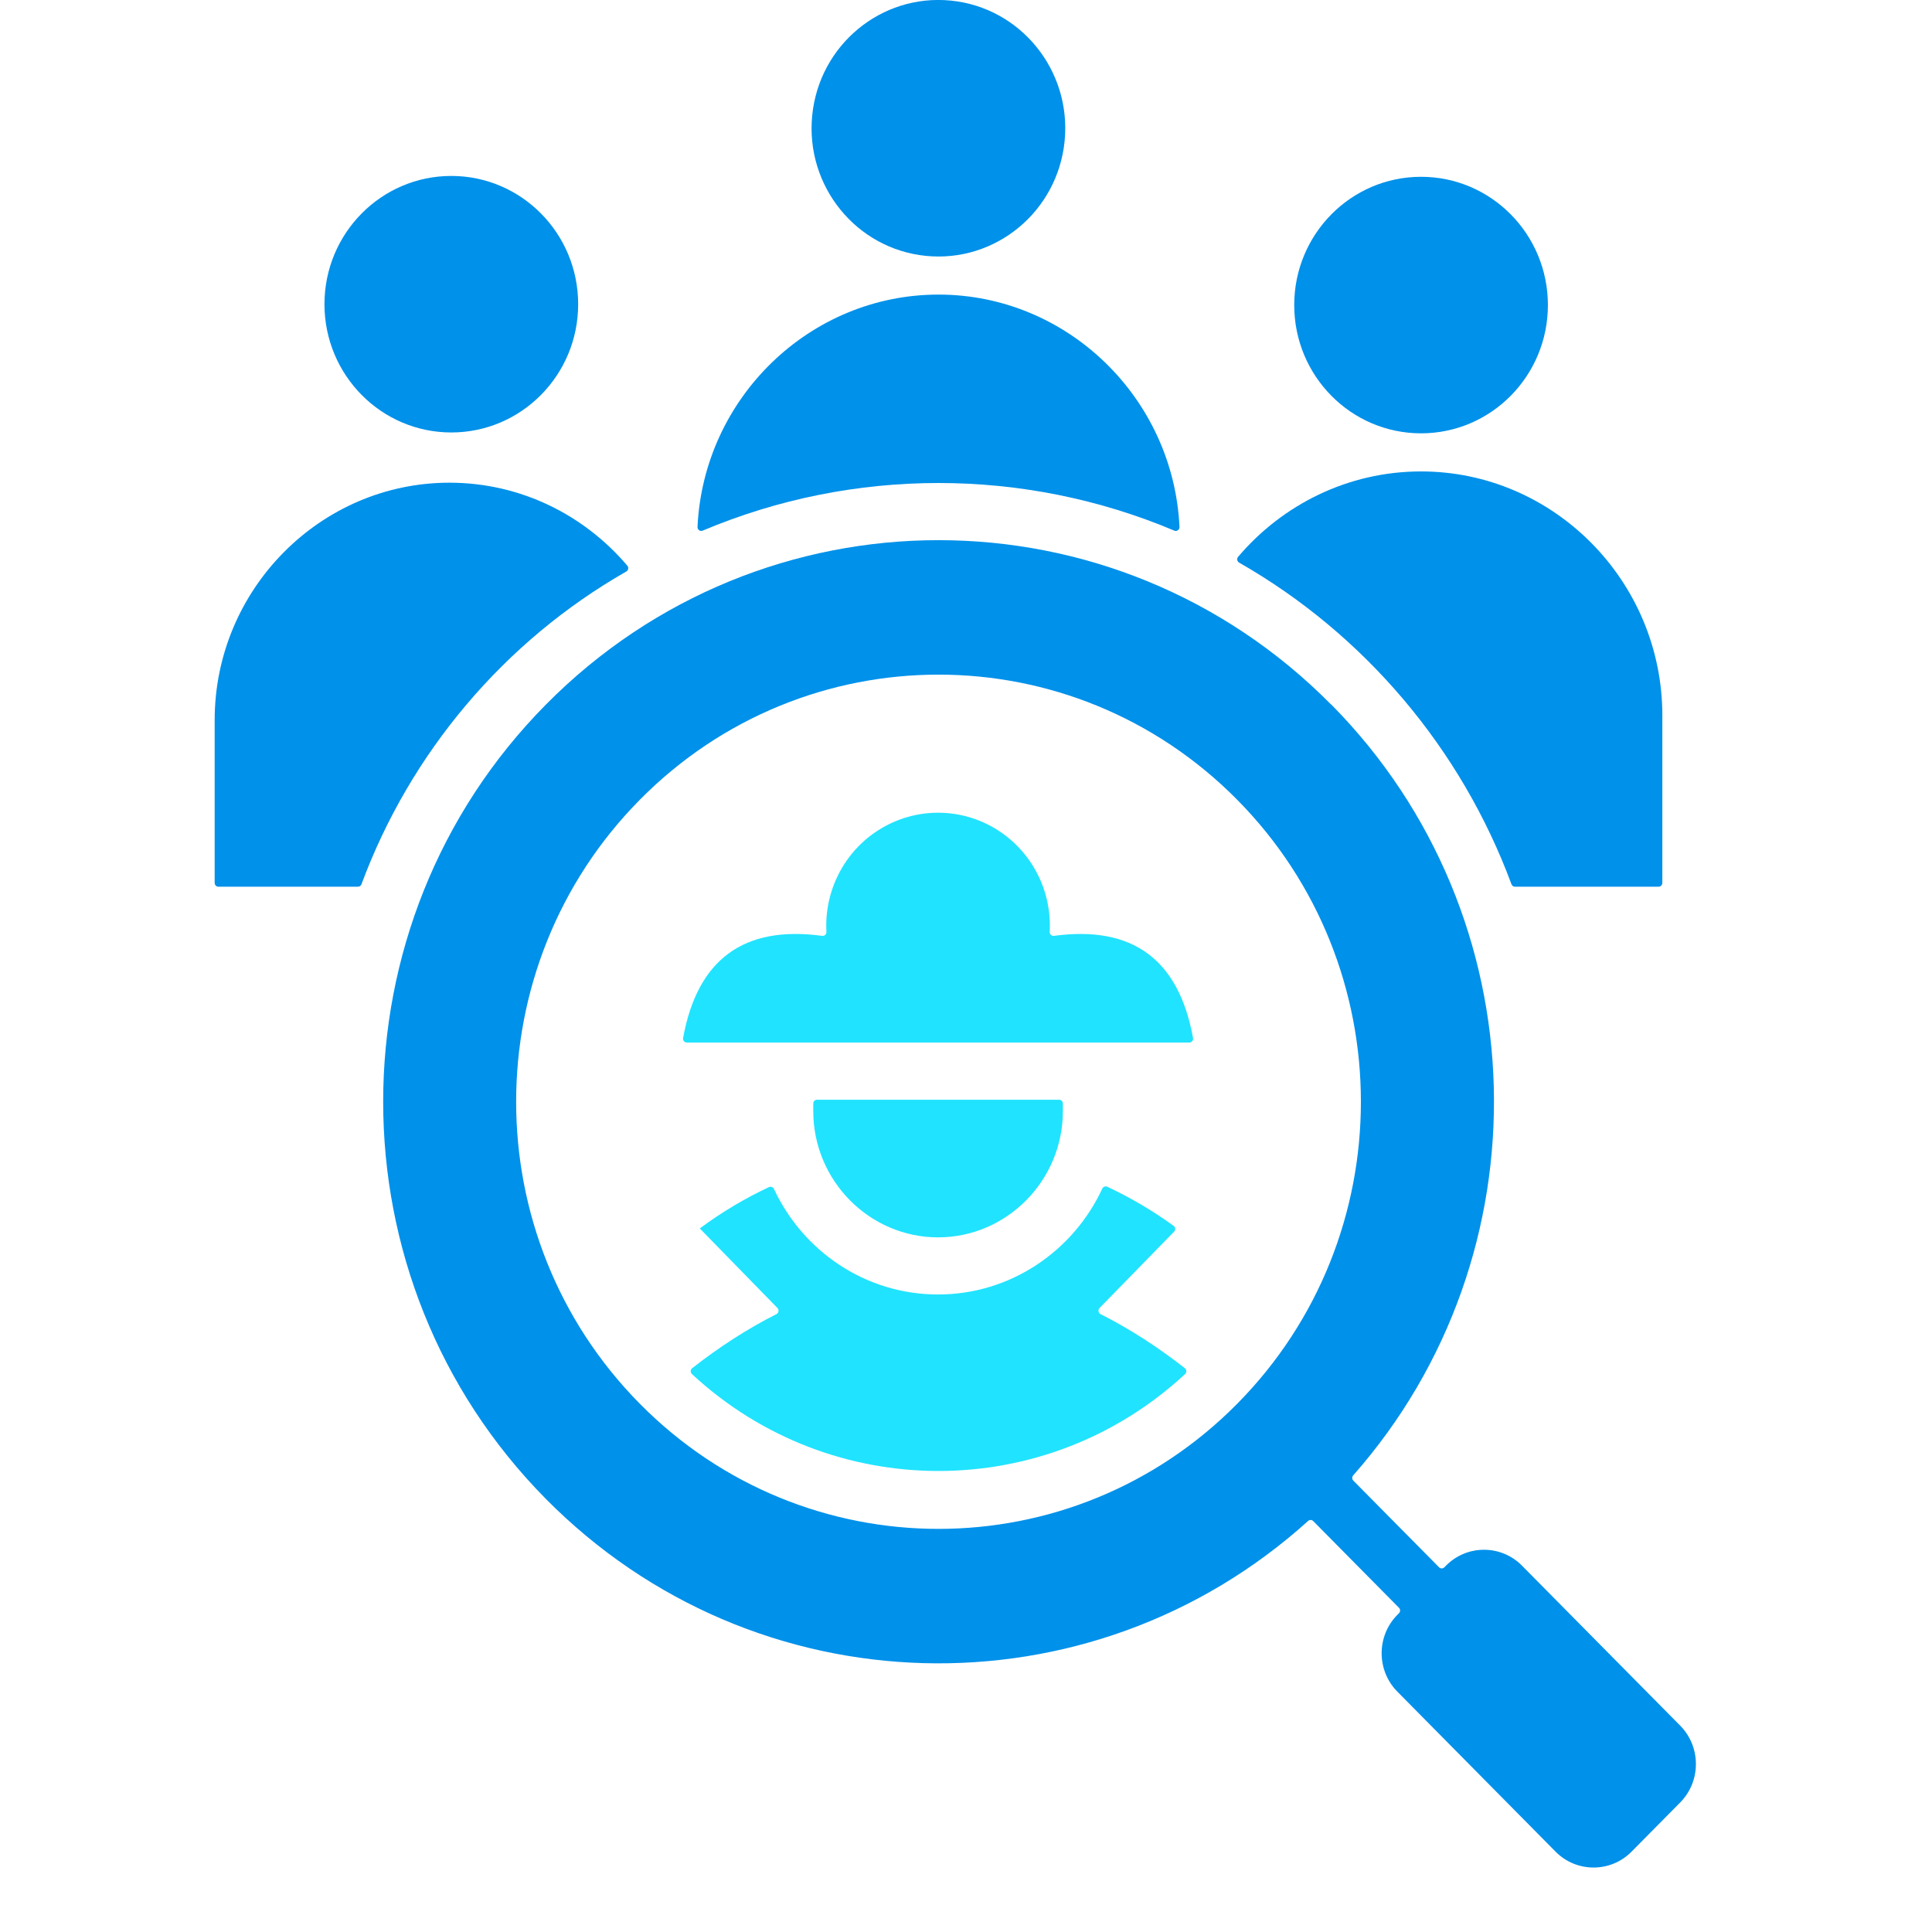
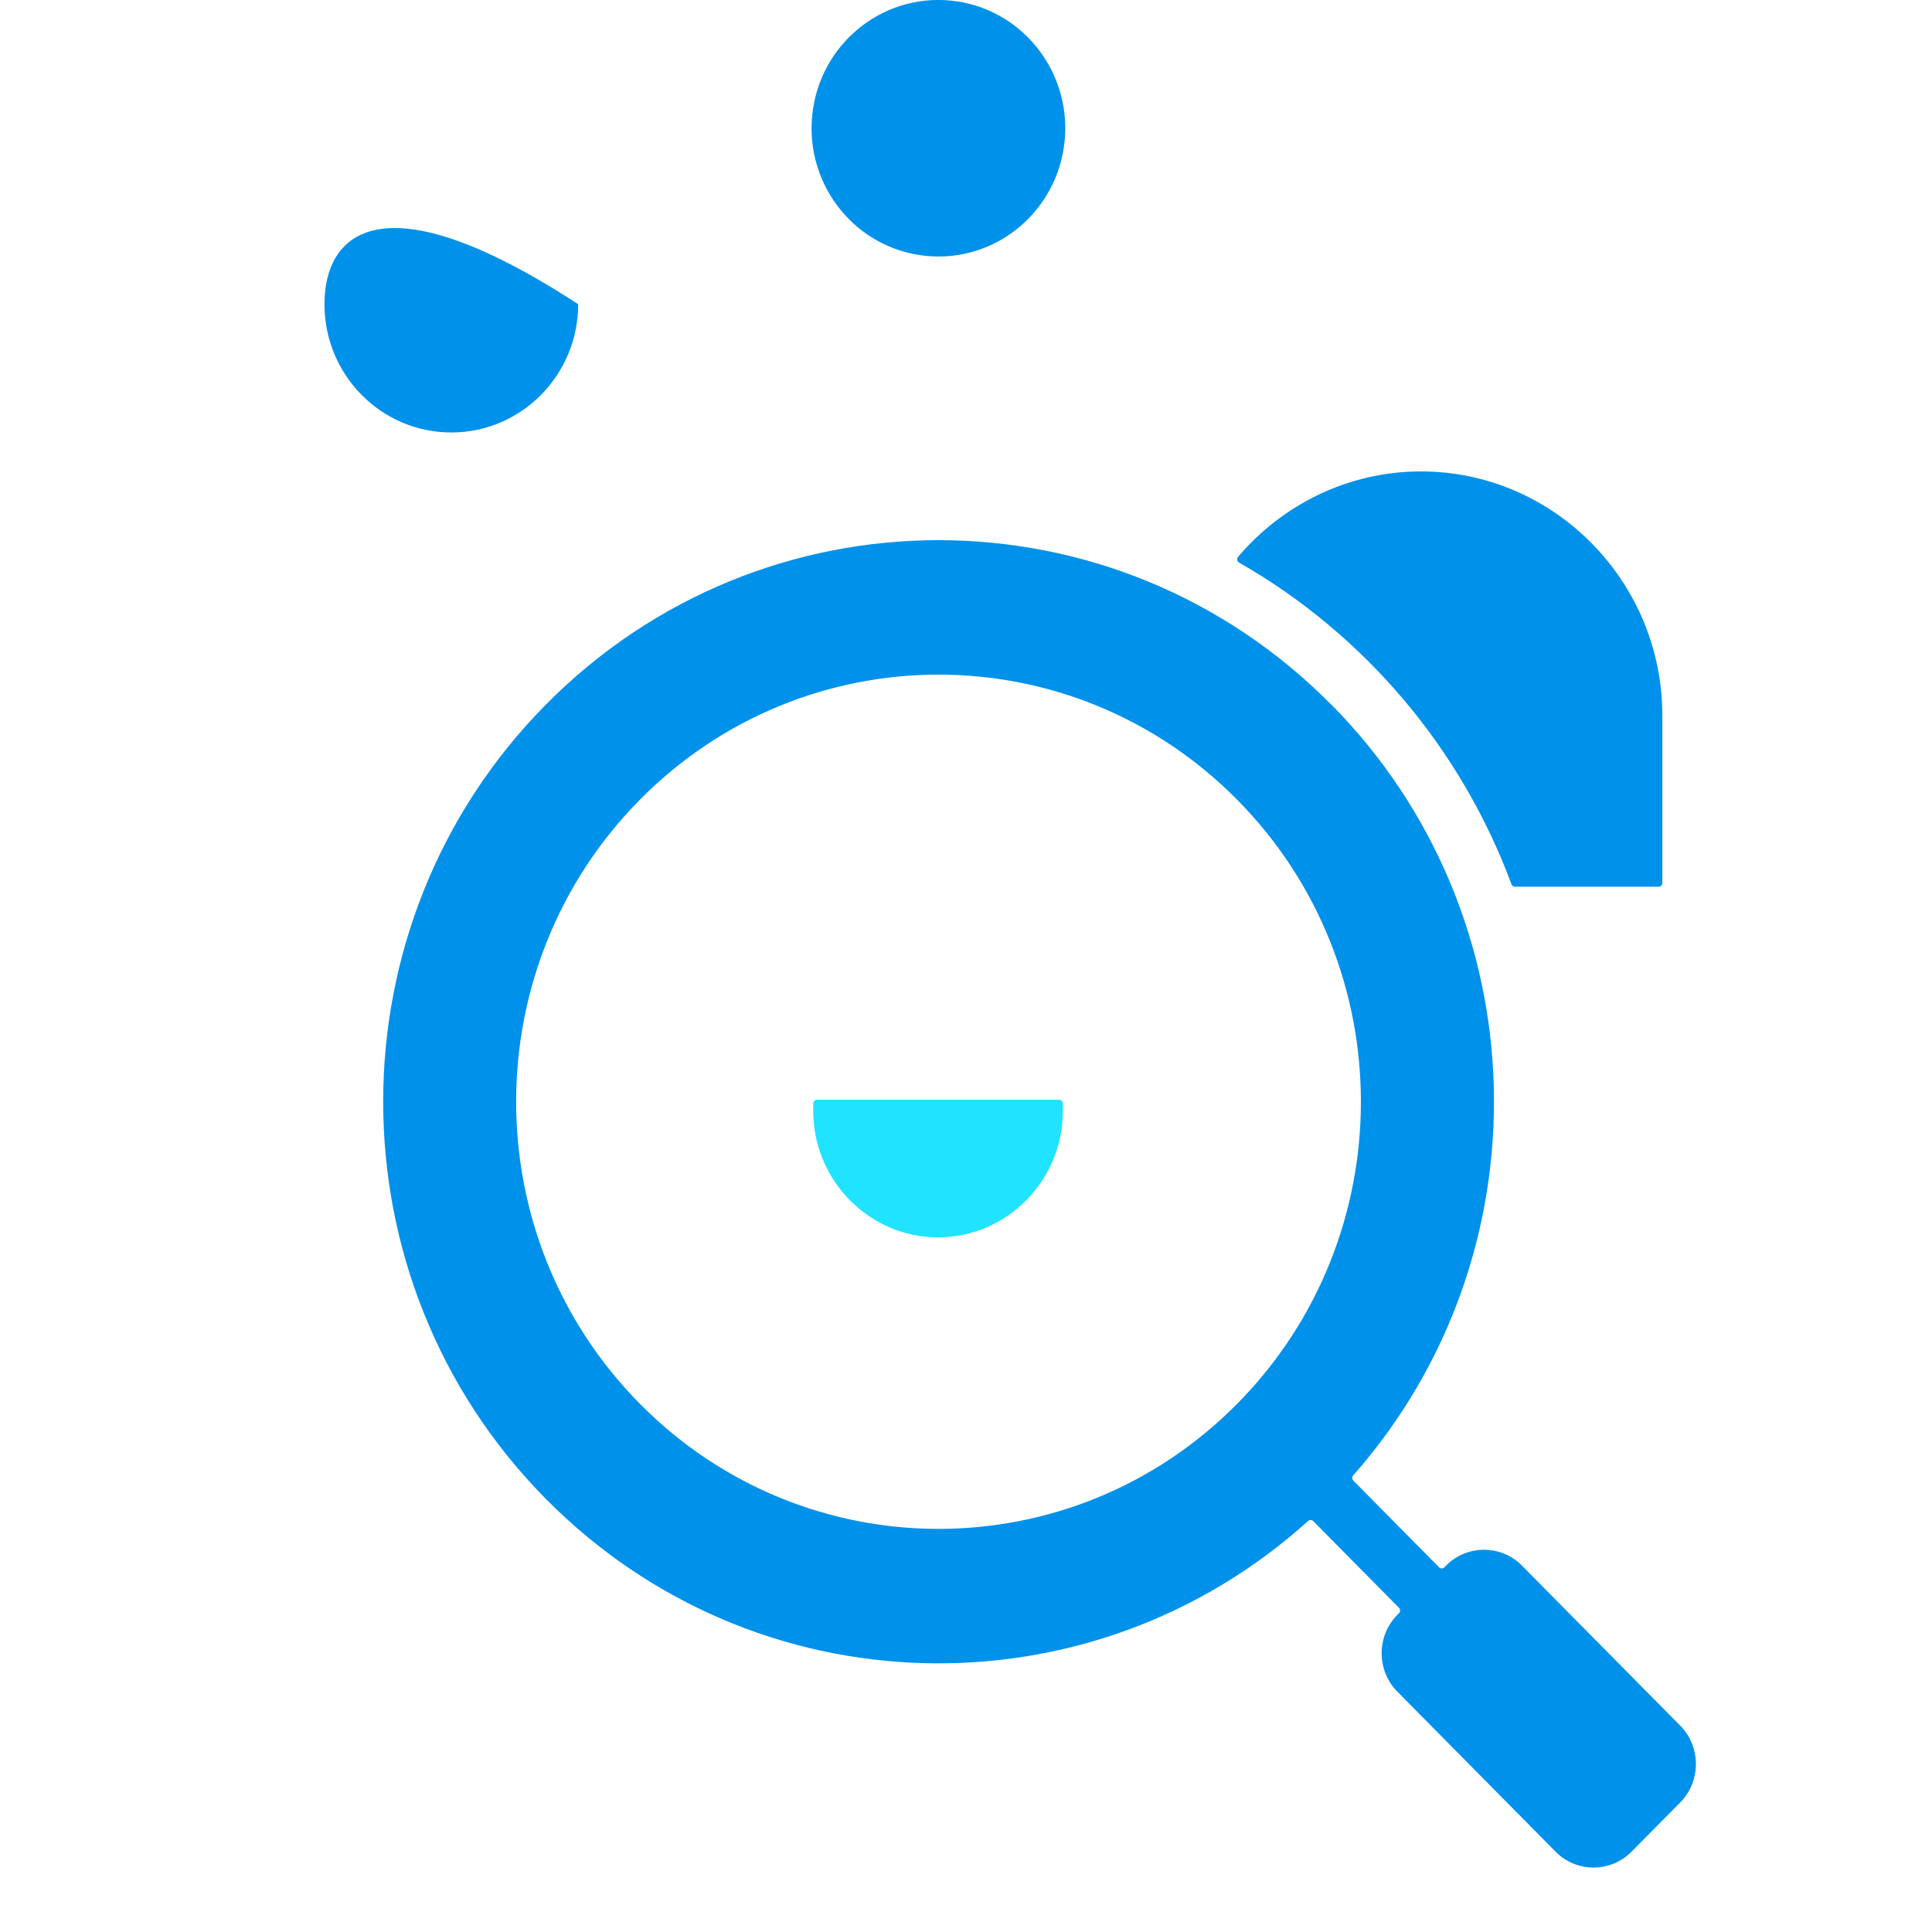
<svg xmlns="http://www.w3.org/2000/svg" width="90" height="90" viewBox="0 0 90 90" fill="none">
  <g clip-path="url(#clip0_2493_812)">
    <path fill-rule="evenodd" clip-rule="evenodd" d="M29.807 37.255C37.491 29.484 49.949 29.484 57.633 37.255C65.317 45.025 65.317 57.623 57.633 65.393C49.949 73.164 37.491 73.164 29.807 65.393C22.123 57.623 22.123 45.025 29.807 37.255ZM62.014 32.825C51.911 22.609 35.529 22.609 25.427 32.825C15.324 43.041 15.324 59.607 25.427 69.823C35.178 79.684 50.778 80.027 60.937 70.852C61.007 70.789 61.112 70.793 61.177 70.859L65.171 74.898C65.239 74.966 65.239 75.08 65.171 75.148L65.093 75.227C64.119 76.211 64.119 77.818 65.093 78.802L72.466 86.259C73.44 87.243 75.029 87.243 76.002 86.259L78.272 83.964C79.245 82.98 79.245 81.373 78.272 80.389L70.898 72.932C69.925 71.948 68.336 71.948 67.362 72.932L67.284 73.011C67.216 73.08 67.104 73.08 67.037 73.011L63.043 68.973C62.978 68.907 62.975 68.8 63.036 68.73C72.109 58.457 71.77 42.682 62.018 32.821L62.014 32.825Z" fill="#0091EA" />
-     <path fill-rule="evenodd" clip-rule="evenodd" d="M32.736 24.718C39.748 21.761 47.69 21.761 54.702 24.718C54.759 24.743 54.819 24.736 54.871 24.7C54.923 24.664 54.947 24.609 54.945 24.545C54.662 18.543 49.72 13.723 43.719 13.723C37.718 13.723 32.774 18.545 32.493 24.545C32.491 24.609 32.517 24.664 32.567 24.7C32.619 24.736 32.677 24.743 32.736 24.718Z" fill="#0091EA" />
    <path d="M49.595 6.563C49.916 3.279 47.544 0.353 44.297 0.028C41.049 -0.297 38.156 2.102 37.835 5.386C37.514 8.67 39.886 11.595 43.133 11.92C46.381 12.245 49.274 9.846 49.595 6.563Z" fill="#0091EA" />
    <path fill-rule="evenodd" clip-rule="evenodd" d="M66.198 21.961C62.8 21.961 59.741 23.507 57.676 25.939C57.64 25.98 57.627 26.032 57.636 26.084C57.645 26.139 57.676 26.182 57.723 26.209C63.576 29.55 68.077 34.893 70.41 41.191C70.437 41.261 70.5 41.307 70.574 41.307H77.263C77.359 41.307 77.438 41.227 77.438 41.13V33.327C77.438 27.075 72.381 21.961 66.198 21.961Z" fill="#0091EA" />
-     <path d="M66.198 20.186C69.462 20.186 72.107 17.511 72.107 14.211C72.107 10.911 69.462 8.236 66.198 8.236C62.935 8.236 60.29 10.911 60.29 14.211C60.29 17.511 62.935 20.186 66.198 20.186Z" fill="#0091EA" />
-     <path d="M21.024 20.146C24.287 20.146 26.933 17.471 26.933 14.171C26.933 10.871 24.287 8.196 21.024 8.196C17.761 8.196 15.115 10.871 15.115 14.171C15.115 17.471 17.761 20.146 21.024 20.146Z" fill="#0091EA" />
-     <path fill-rule="evenodd" clip-rule="evenodd" d="M29.223 26.352C27.225 23.998 24.262 22.486 20.934 22.486C14.92 22.486 10 27.464 10 33.545V41.13C10 41.227 10.079 41.307 10.175 41.307H16.675C16.749 41.307 16.812 41.261 16.839 41.191C19.109 35.068 23.485 29.873 29.175 26.623C29.223 26.595 29.252 26.552 29.263 26.498C29.274 26.443 29.259 26.393 29.223 26.352Z" fill="#0091EA" />
-     <path fill-rule="evenodd" clip-rule="evenodd" d="M40.952 38.65C39.332 39.666 38.395 41.493 38.498 43.409C38.5 43.464 38.482 43.511 38.442 43.55C38.401 43.586 38.352 43.602 38.3 43.596C34.648 43.102 32.488 44.689 31.821 48.357C31.812 48.411 31.823 48.461 31.859 48.502C31.893 48.543 31.94 48.566 31.994 48.566H55.404C55.458 48.566 55.505 48.543 55.538 48.502C55.572 48.461 55.586 48.409 55.577 48.357C54.911 44.689 52.752 43.102 49.097 43.596C49.043 43.602 48.994 43.586 48.956 43.55C48.915 43.514 48.897 43.464 48.899 43.409C49.003 41.495 48.066 39.668 46.445 38.65C44.764 37.596 42.636 37.596 40.955 38.65H40.952Z" fill="#20E3FF" />
+     <path d="M21.024 20.146C24.287 20.146 26.933 17.471 26.933 14.171C17.761 8.196 15.115 10.871 15.115 14.171C15.115 17.471 17.761 20.146 21.024 20.146Z" fill="#0091EA" />
    <path fill-rule="evenodd" clip-rule="evenodd" d="M49.336 51.23H38.06C37.963 51.23 37.885 51.309 37.885 51.407V51.761C37.885 54.995 40.501 57.641 43.699 57.641C46.897 57.641 49.513 54.995 49.513 51.761V51.407C49.513 51.309 49.434 51.23 49.338 51.23H49.336Z" fill="#20E3FF" />
-     <path fill-rule="evenodd" clip-rule="evenodd" d="M51.349 55.37C49.999 58.279 47.075 60.302 43.697 60.302C40.319 60.302 37.406 58.286 36.053 55.386C36.013 55.298 35.907 55.259 35.821 55.3C34.702 55.825 33.621 56.466 32.599 57.225C32.599 57.225 33.806 58.461 36.217 60.932C36.258 60.973 36.275 61.027 36.264 61.086C36.255 61.143 36.221 61.191 36.17 61.216C34.821 61.9 33.511 62.741 32.243 63.736C32.201 63.77 32.178 63.816 32.176 63.87C32.176 63.925 32.194 63.973 32.232 64.009C38.723 70.029 48.713 70.029 55.206 64.009C55.246 63.973 55.264 63.925 55.262 63.87C55.26 63.816 55.237 63.77 55.195 63.736C53.927 62.741 52.619 61.9 51.268 61.216C51.217 61.189 51.183 61.143 51.174 61.086C51.165 61.029 51.181 60.975 51.221 60.932C53.152 58.952 54.312 57.766 54.696 57.373C54.734 57.334 54.75 57.286 54.745 57.234C54.741 57.179 54.716 57.136 54.673 57.105C53.689 56.391 52.653 55.784 51.581 55.284C51.493 55.243 51.39 55.284 51.349 55.37Z" fill="#20E3FF" />
  </g>
  <defs>
    <clipPath id="clip0_2493_812">
      <rect width="90" height="90" fill="white" />
    </clipPath>
  </defs>
</svg>